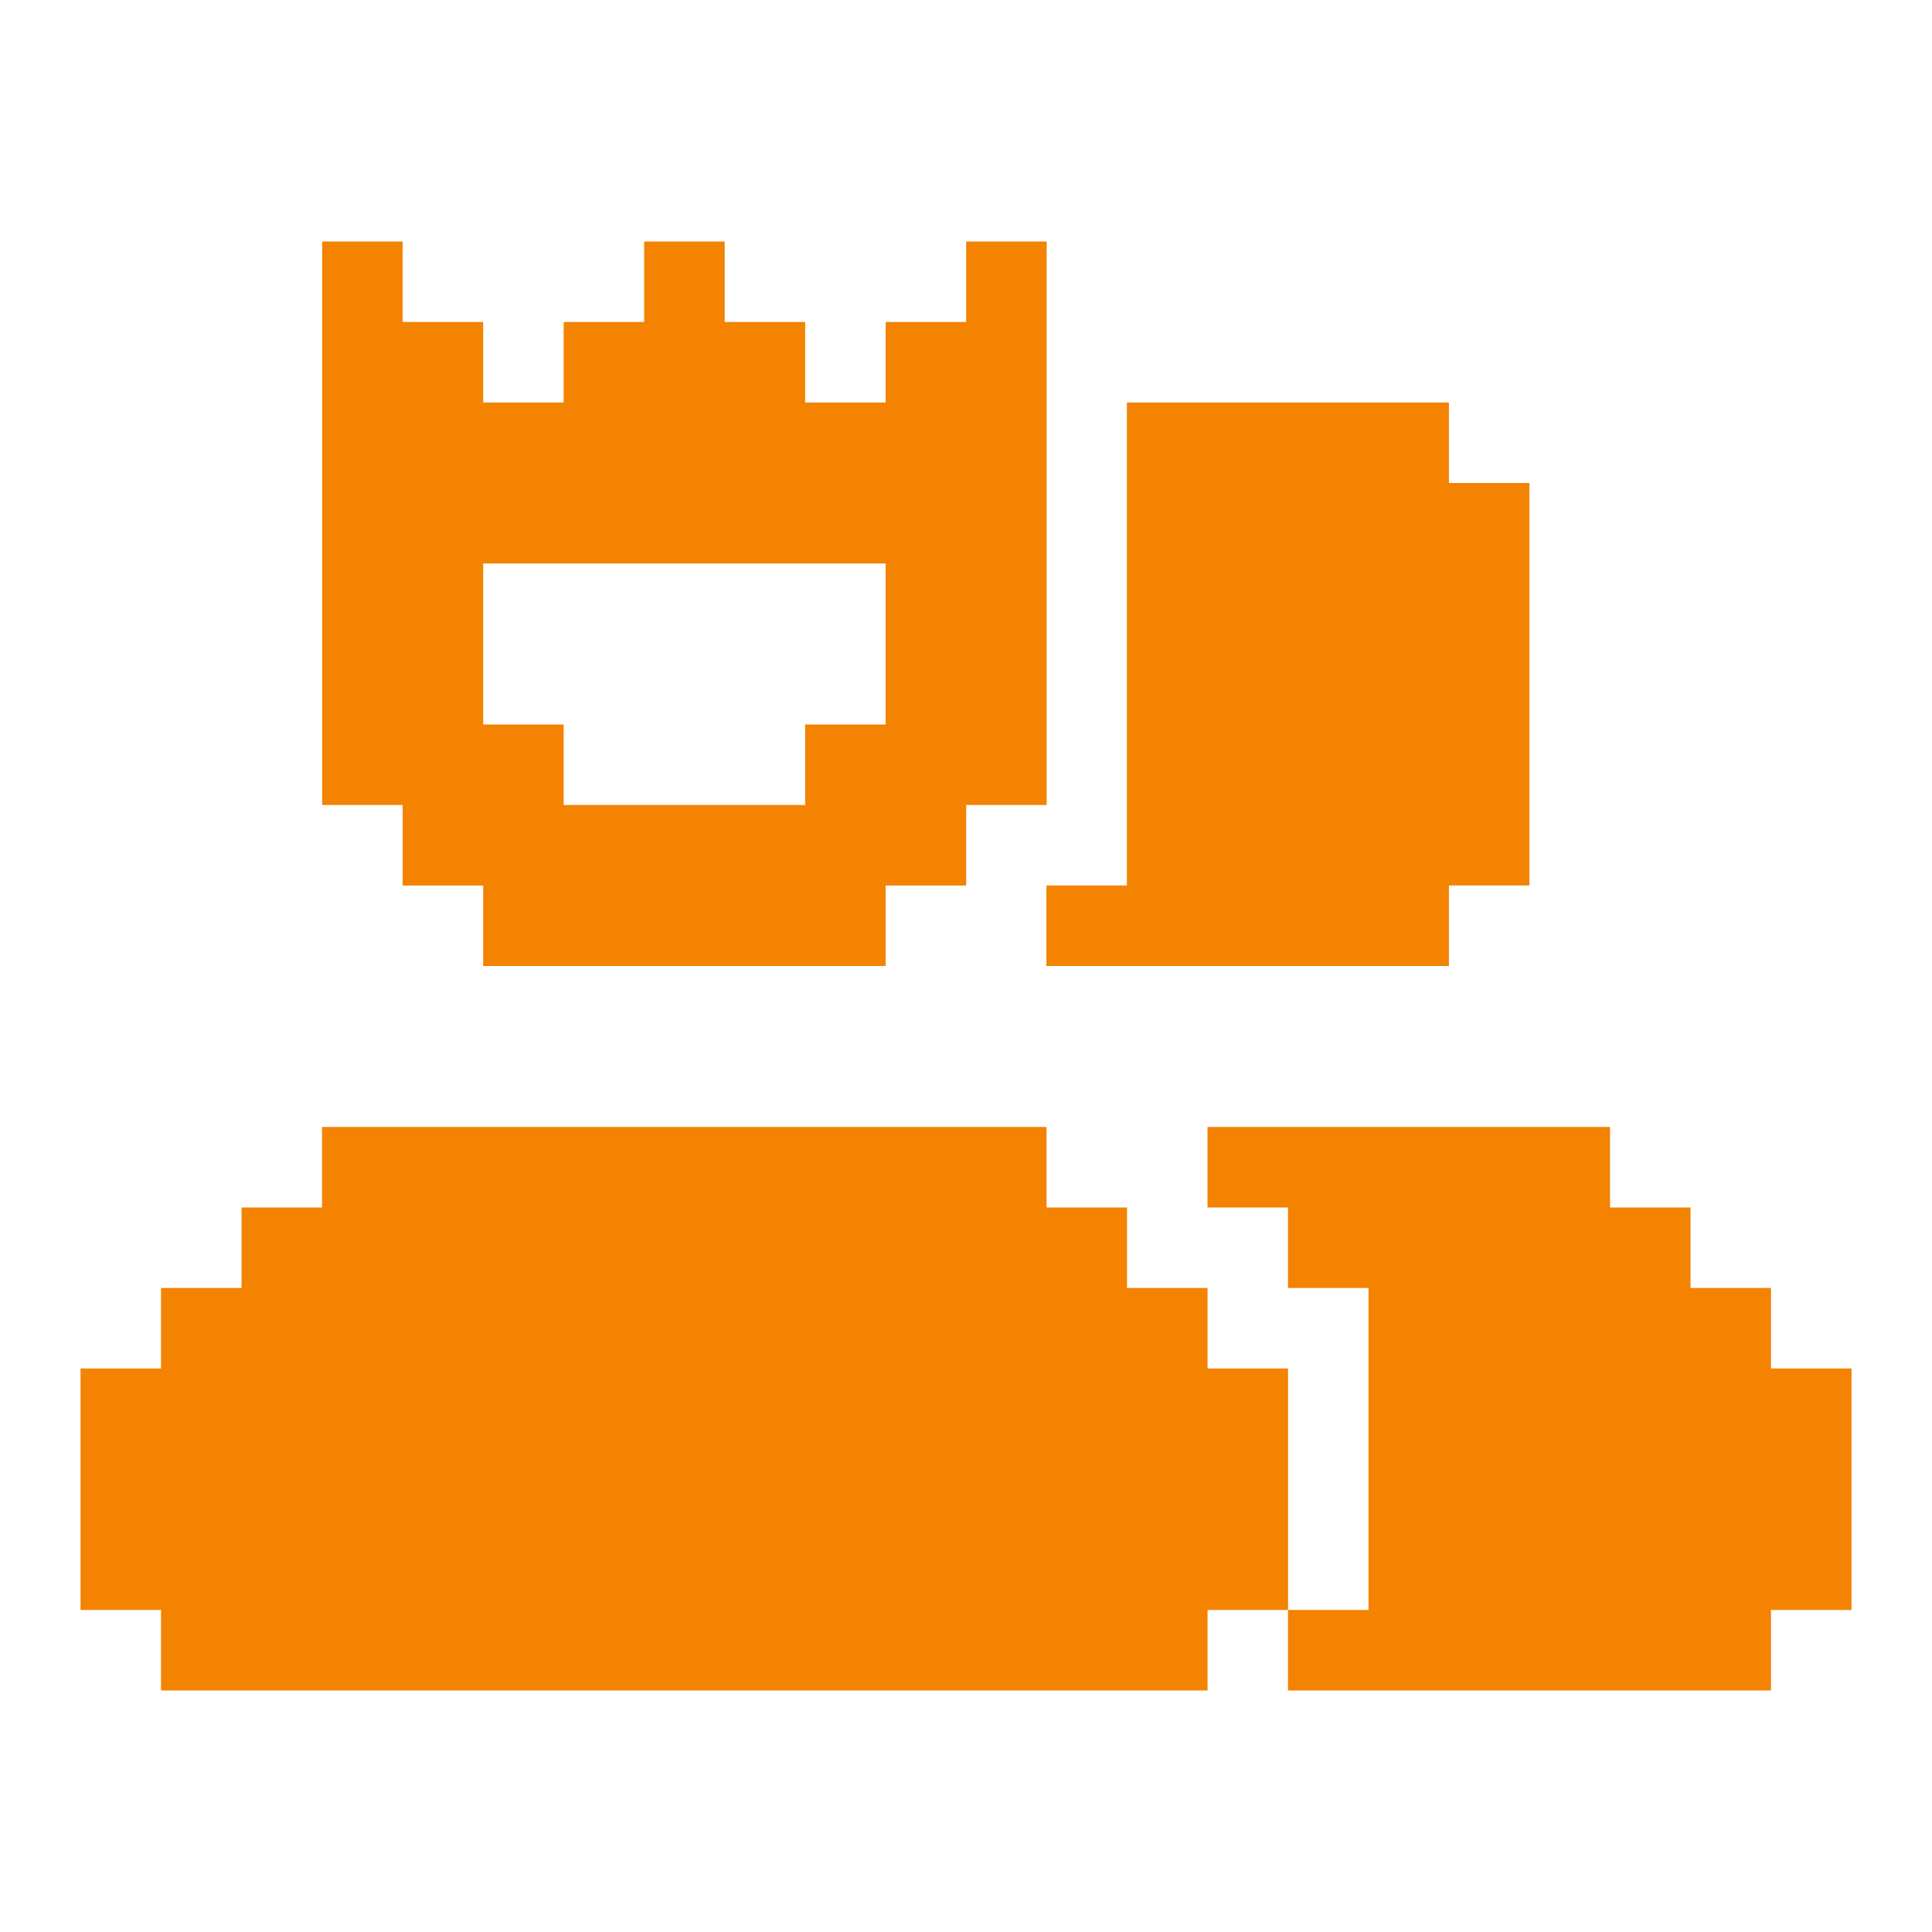
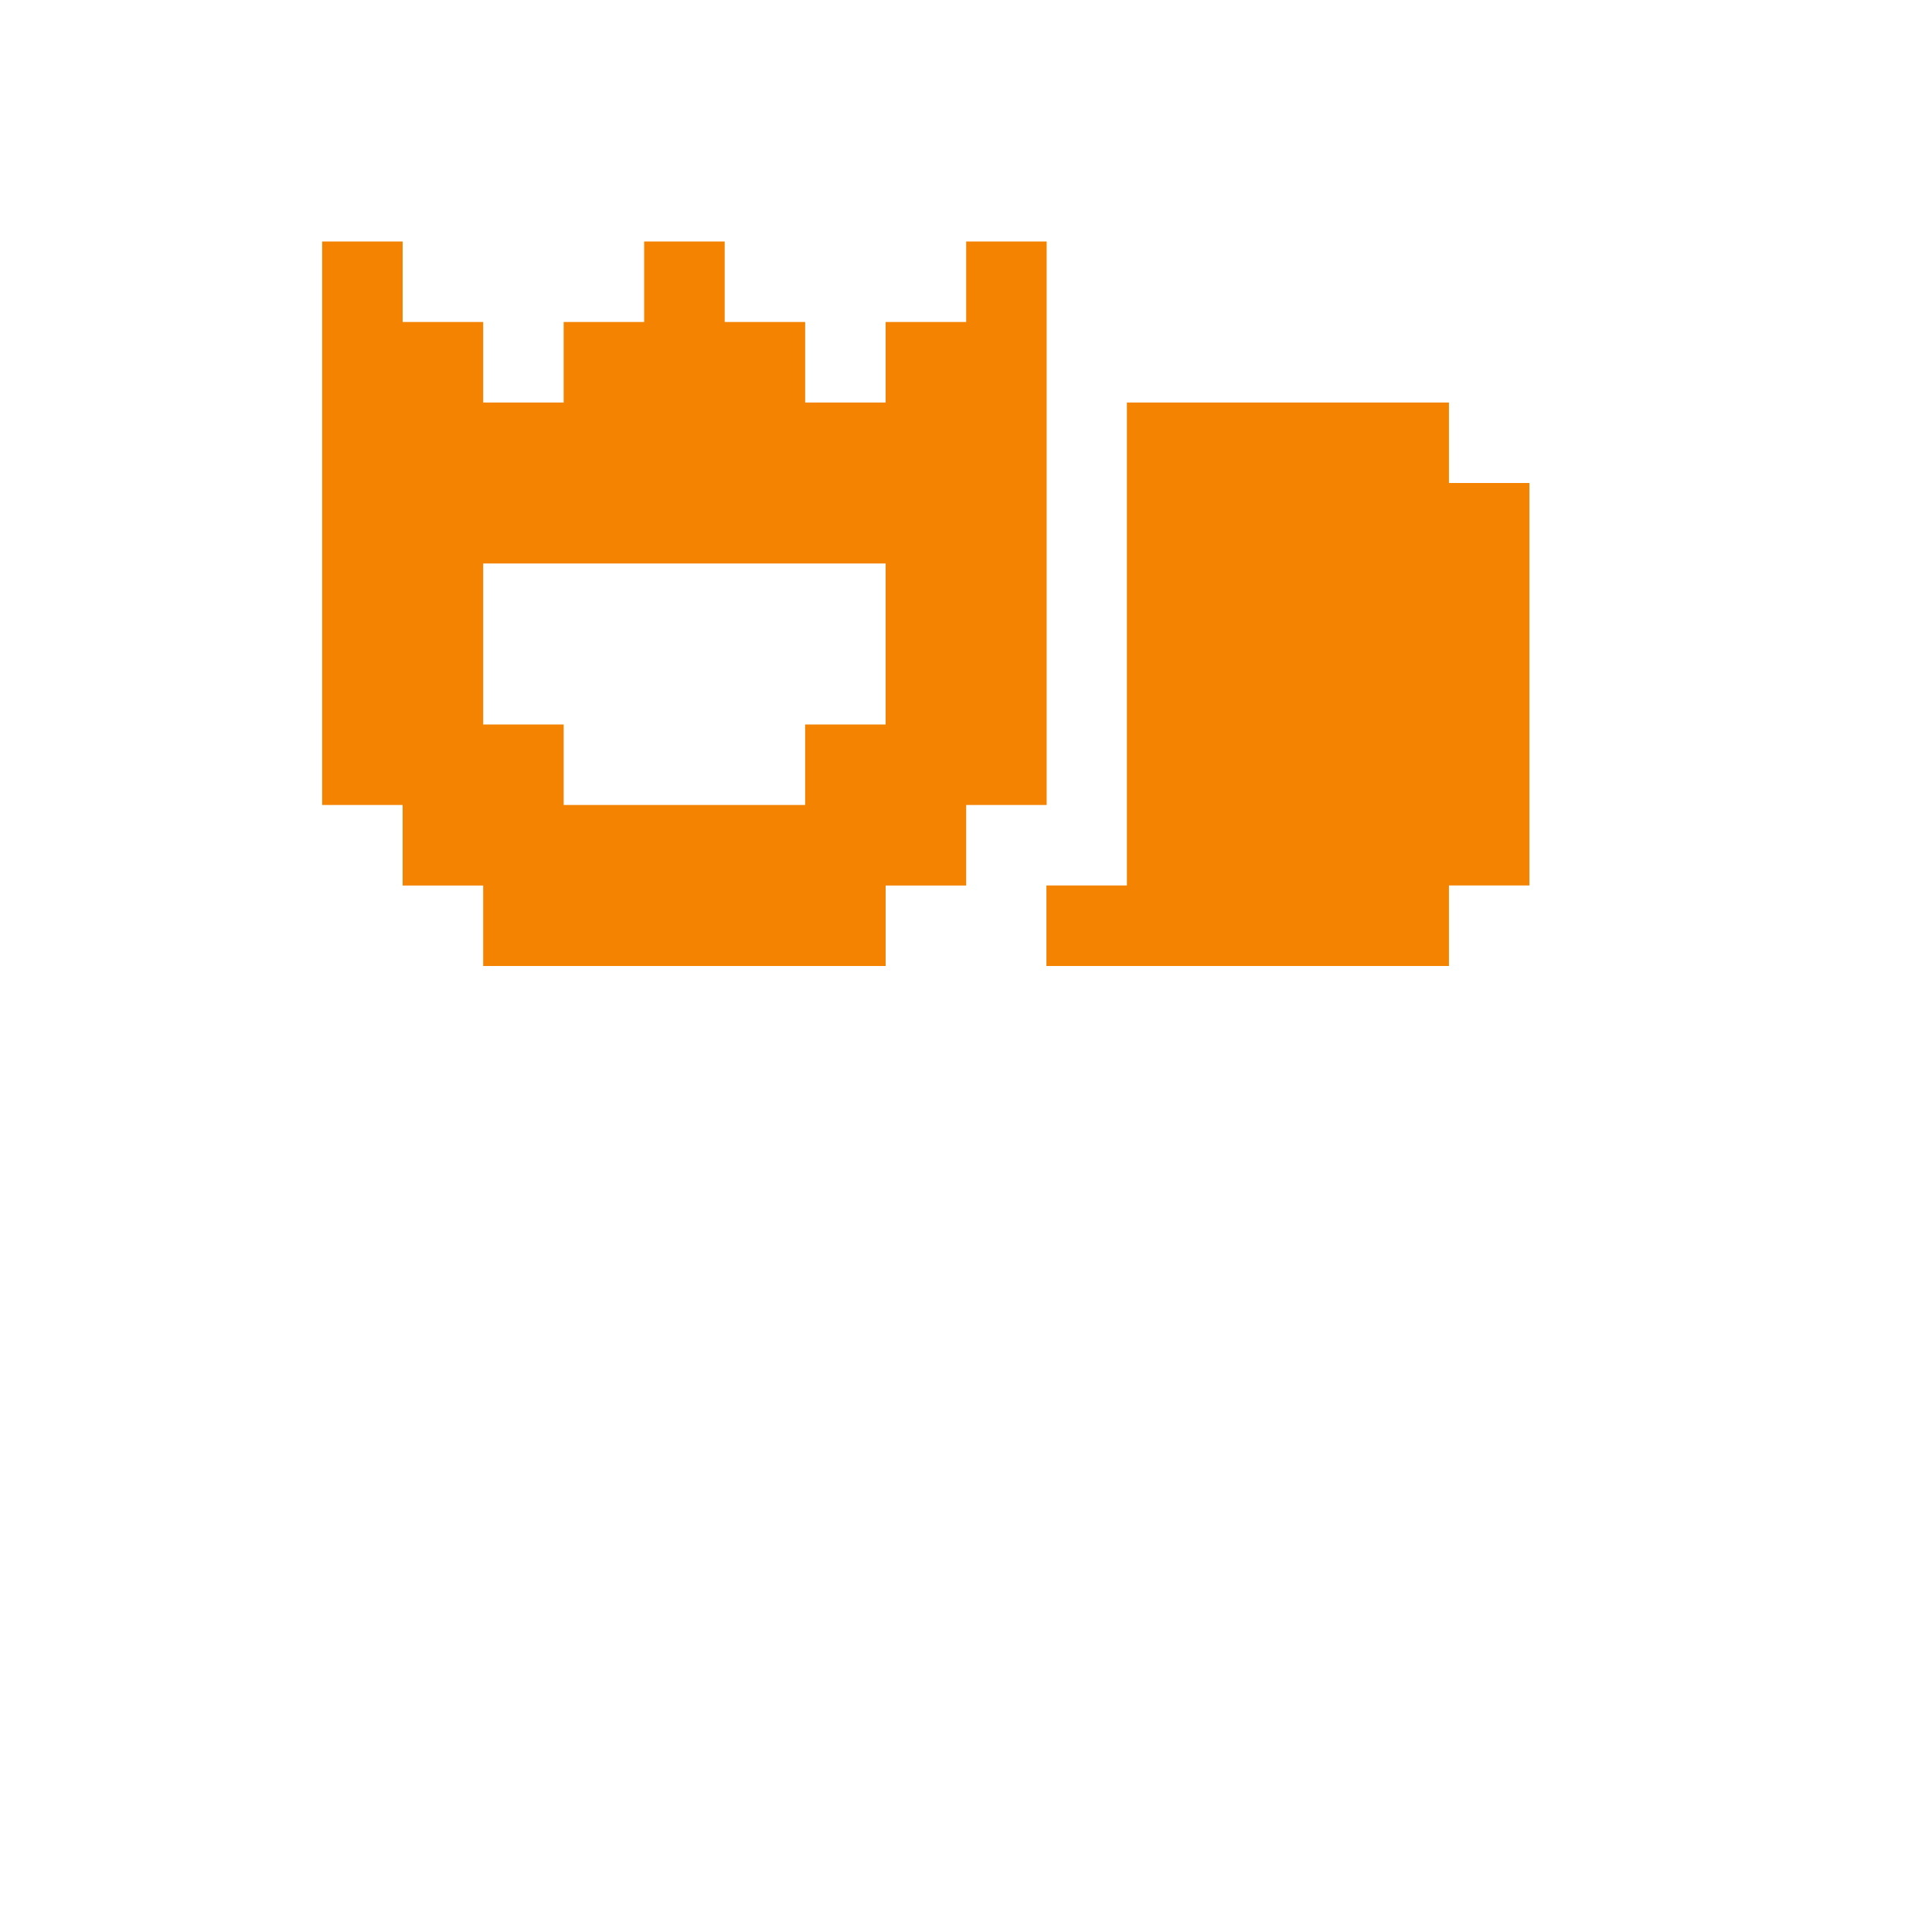
<svg xmlns="http://www.w3.org/2000/svg" width="32" height="32" viewBox="0 0 32 32" fill="none">
-   <path d="M21.334 26.666H20.001V28H2.667V26.666H1.334V22.666H2.667V21.333H4.001V20H5.334V18.666H17.334V20H18.667V21.333H20.001V22.666H21.334V26.666Z" fill="#F38300" />
  <path d="M17.332 16V14.666H18.665V6.667H23.999V8H25.332V14.666H23.999V16H17.332Z" fill="#F38300" />
-   <path d="M30.667 22.666V26.666H29.333V28H21.333V26.666H22.667V21.333H21.333V20H20V18.666H26.667V20H28V21.333H29.333V22.666H30.667Z" fill="#F38300" />
  <path d="M16.003 4V5.333H14.669V6.667H13.336V5.333H12.003V4H10.669V5.333H9.336V6.667H8.003V5.333H6.669V4H5.336V13.333H6.669V14.667H8.003V16H14.669V14.667H16.003V13.333H17.336V4H16.003ZM14.669 12H13.336V13.333H9.336V12H8.003V9.333H14.669V12Z" fill="#F38300" />
</svg>